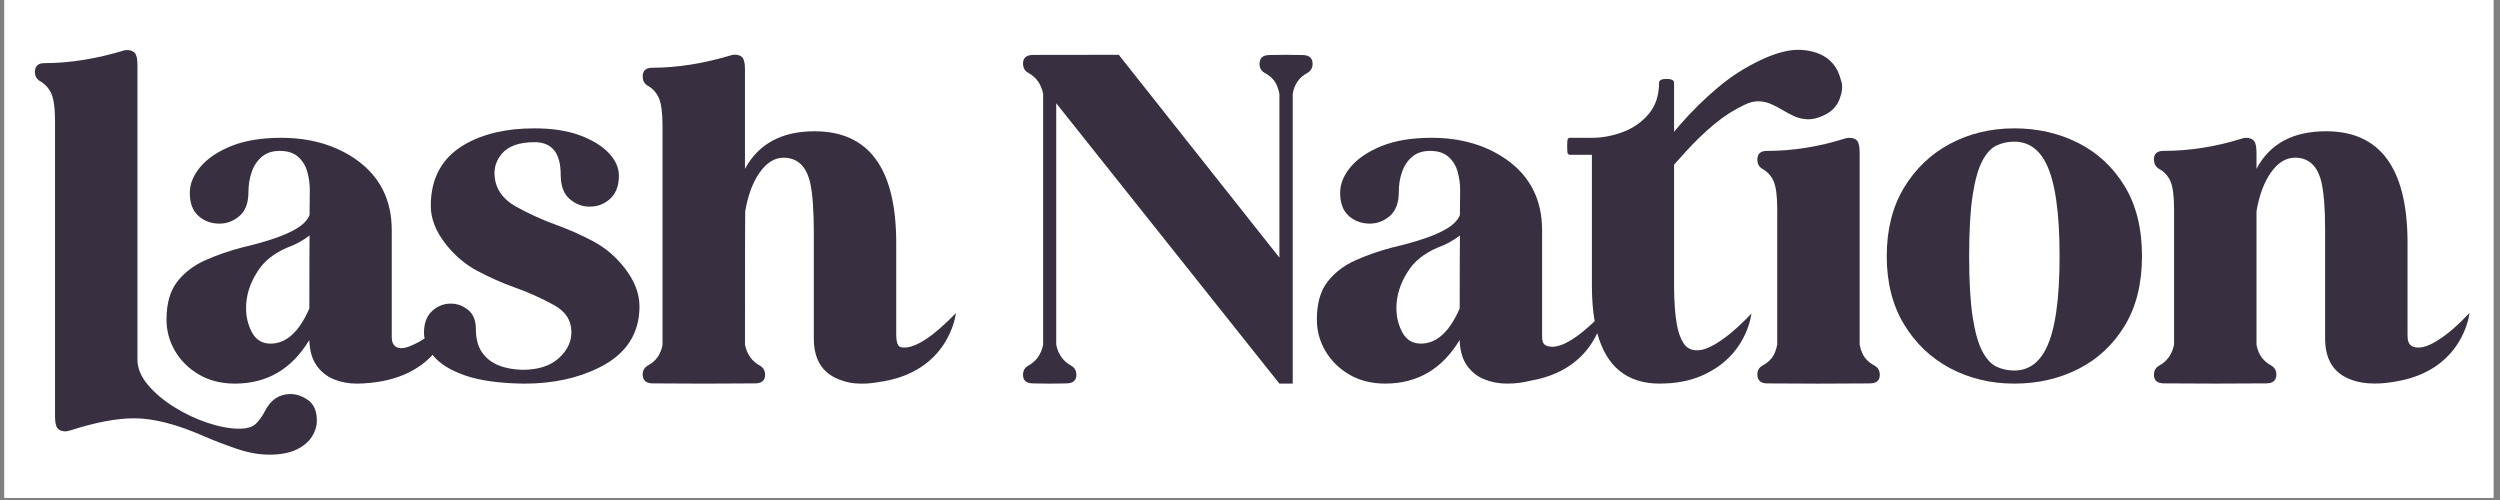
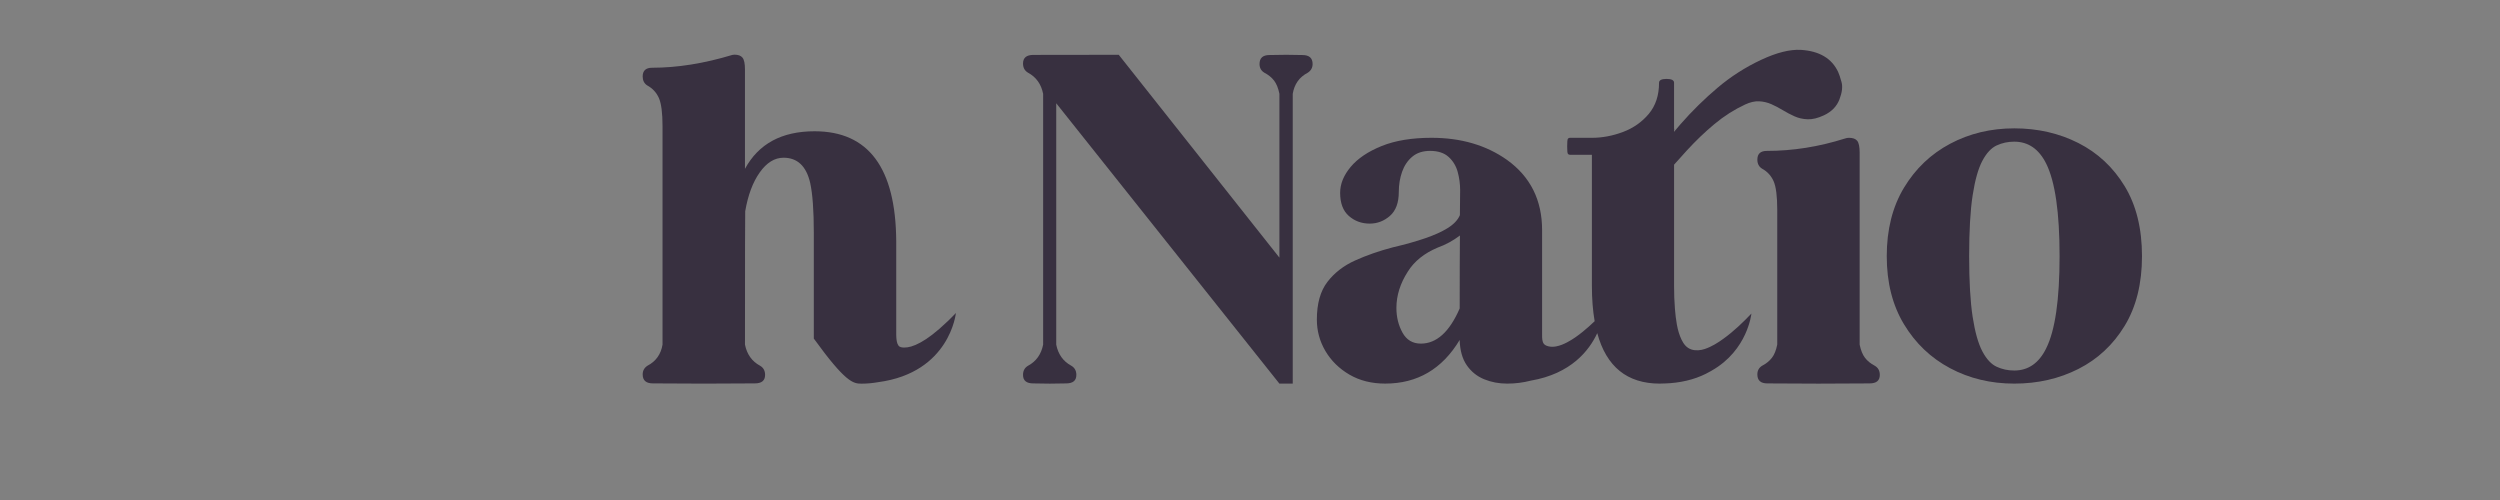
<svg xmlns="http://www.w3.org/2000/svg" version="1.0" preserveAspectRatio="xMidYMid meet" height="150" viewBox="0 0 562.5 112.5" zoomAndPan="magnify" width="750">
  <rect x="0" y="0" width="562.5" height="112.5" fill="#808080" stroke="none" />
  <defs>
    <clipPath id="3f3ef18662">
-       <path clip-rule="nonzero" d="M 0.996 0 L 561.008 0 L 561.008 112.004 L 0.996 112.004 Z M 0.996 0" />
-     </clipPath>
+       </clipPath>
    <clipPath id="9eb1a37ca4">
-       <path clip-rule="nonzero" d="M 7.344 11.199 L 72 11.199 L 72 102.297 L 7.344 102.297 Z M 7.344 11.199" />
-     </clipPath>
+       </clipPath>
    <clipPath id="d6ad0d02e7">
      <path clip-rule="nonzero" d="M 296 11.199 L 415 11.199 L 415 87 L 296 87 Z M 296 11.199" />
    </clipPath>
  </defs>
  <g clip-path="url(#3f3ef18662)">
    <path fill-rule="nonzero" fill-opacity="1" d="M 0.996 0 L 561.008 0 L 561.008 112.004 L 0.996 112.004 Z M 0.996 0" fill="#ffffff" />
-     <path fill-rule="nonzero" fill-opacity="1" d="M 0.996 0 L 561.008 0 L 561.008 112.004 L 0.996 112.004 Z M 0.996 0" fill="#ffffff" />
  </g>
  <g clip-path="url(#9eb1a37ca4)">
    <path fill-rule="nonzero" fill-opacity="1" d="M 69.352 90.051 C 68.062 89.121 66.727 88.66 65.344 88.66 C 62.801 88.66 60.871 89.969 59.562 92.586 C 59.02 93.641 58.363 94.551 57.598 95.312 C 56.836 96.078 55.582 96.457 53.836 96.457 C 51.723 96.457 49.363 96.02 46.742 95.148 C 44.125 94.277 41.613 93.094 39.215 91.602 C 36.816 90.109 34.832 88.441 33.27 86.586 C 31.707 84.73 30.926 82.84 30.926 80.914 L 30.926 14.59 C 30.926 13.277 30.734 12.398 30.352 11.941 C 29.969 11.488 29.359 11.262 28.523 11.262 L 28.031 11.312 C 21.672 13.246 15.652 14.207 9.98 14.207 C 8.562 14.207 7.855 14.879 7.855 16.227 C 7.855 17.062 8.199 17.719 8.891 18.191 C 10.09 18.848 10.973 19.793 11.535 21.027 C 12.102 22.262 12.383 24.391 12.383 27.41 L 12.383 93.734 C 12.383 95.043 12.574 95.926 12.957 96.383 C 13.34 96.836 13.949 97.062 14.785 97.062 C 14.891 97.062 15.047 97.035 15.246 96.98 C 15.445 96.926 15.637 96.879 15.82 96.844 C 21.457 95.027 26.238 94.117 30.164 94.117 C 34.527 94.117 39.73 95.445 45.762 98.098 C 47.941 99.043 50.371 99.98 53.047 100.906 C 55.715 101.836 58.219 102.297 60.547 102.297 C 63.09 102.297 65.145 101.918 66.711 101.156 C 68.273 100.391 69.43 99.426 70.176 98.266 C 70.918 97.102 71.293 95.898 71.293 94.664 C 71.293 92.52 70.645 90.98 69.355 90.055 Z M 69.352 90.051" fill="#383040" />
  </g>
-   <path fill-rule="nonzero" fill-opacity="1" d="M 133.496 54.297 C 130.824 52.879 128.031 51.645 125.121 50.59 C 122.031 49.465 119.07 48.117 116.23 46.555 C 112.922 44.734 111.266 42.191 111.266 38.918 C 111.266 37.355 111.812 35.914 112.902 34.605 C 114.391 32.859 116.848 31.988 120.266 31.988 C 124.195 31.988 126.16 34.445 126.16 39.352 C 126.16 41.789 126.82 43.59 128.148 44.75 C 129.477 45.914 130.977 46.496 132.648 46.496 C 134.469 46.496 136.02 45.898 137.312 44.699 C 138.605 43.496 139.25 41.77 139.25 39.516 C 139.25 37.734 138.496 36.043 136.988 34.441 C 135.48 32.844 133.316 31.516 130.496 30.457 C 127.68 29.402 124.25 28.879 120.215 28.879 C 113.926 28.879 108.688 30.098 104.508 32.531 C 99.453 35.477 96.926 40.078 96.926 46.328 C 96.926 49.203 98.051 52.074 100.309 54.945 C 102.309 57.492 104.652 59.484 107.344 60.918 C 110.035 62.355 112.832 63.602 115.746 64.656 C 118.836 65.746 121.797 67.074 124.633 68.637 C 127.254 70.055 128.562 72.09 128.562 74.746 C 128.562 76.965 127.598 78.926 125.672 80.637 C 123.742 82.348 121.055 83.203 117.598 83.203 C 115.562 83.168 113.754 82.832 112.172 82.195 C 110.594 81.559 109.348 80.578 108.438 79.25 C 107.527 77.922 107.074 76.188 107.074 74.039 C 107.074 72.113 106.492 70.676 105.328 69.73 C 104.164 68.785 102.855 68.312 101.402 68.312 C 99.84 68.312 98.449 68.867 97.227 69.977 C 96.012 71.086 95.398 72.715 95.398 74.859 C 95.398 75.289 95.445 75.719 95.531 76.152 C 94.734 76.684 93.906 77.156 93.043 77.543 C 91.812 78.098 89.953 78.891 88.789 77.781 C 88.121 77.141 88.145 76.203 88.145 75.348 L 88.145 51.785 C 88.145 45.023 85.508 39.75 80.234 35.969 C 75.547 32.66 69.887 31.008 63.273 31.008 C 58.836 31.008 55.09 31.625 52.035 32.859 C 48.98 34.098 46.664 35.664 45.078 37.551 C 43.496 39.441 42.703 41.391 42.703 43.387 C 42.703 45.715 43.359 47.453 44.668 48.598 C 45.977 49.746 47.539 50.316 49.359 50.316 C 51.066 50.316 52.586 49.734 53.914 48.57 C 55.242 47.406 55.902 45.605 55.902 43.168 C 55.902 41.57 56.148 40.07 56.641 38.668 C 57.129 37.27 57.895 36.133 58.93 35.262 C 59.965 34.387 61.305 33.949 62.938 33.949 C 64.719 33.949 66.109 34.406 67.113 35.312 C 68.109 36.223 68.793 37.352 69.156 38.695 C 69.52 40.043 69.703 41.406 69.703 42.785 C 69.703 44.715 69.684 46.586 69.648 48.406 C 69.176 49.535 68.211 50.531 66.758 51.406 C 64.359 52.898 60.285 54.316 54.539 55.66 C 51.484 56.461 48.668 57.441 46.086 58.602 C 43.504 59.766 41.422 61.375 39.84 63.43 C 38.258 65.484 37.465 68.309 37.465 71.91 C 37.465 74.453 38.113 76.82 39.402 79.004 C 40.691 81.184 42.492 82.949 44.801 84.297 C 47.113 85.641 49.793 86.312 52.848 86.312 C 60.082 86.312 65.664 83.039 69.594 76.496 C 69.668 78.859 70.203 80.758 71.203 82.195 C 72.207 83.633 73.504 84.68 75.105 85.336 C 76.707 85.992 78.434 86.316 80.285 86.316 C 80.758 86.316 81.223 86.293 81.684 86.27 C 81.73 86.27 81.777 86.262 81.824 86.262 C 81.922 86.254 82.023 86.246 82.121 86.238 C 89.75 85.77 94.457 82.957 97.348 79.836 C 97.426 79.934 97.496 80.031 97.574 80.129 C 99.027 81.895 101.398 83.348 104.691 84.492 C 107.98 85.637 112.391 86.246 117.918 86.32 C 124.391 86.32 130.043 85.102 134.883 82.668 C 140.883 79.684 143.883 75.105 143.883 68.922 C 143.883 66.012 142.754 63.121 140.504 60.25 C 138.504 57.707 136.168 55.723 133.492 54.305 Z M 69.598 69.406 C 67.305 74.68 64.398 77.316 60.871 77.316 C 59.016 77.316 57.633 76.488 56.723 74.836 C 55.816 73.18 55.363 71.336 55.363 69.301 C 55.363 66.5 56.215 63.773 57.926 61.117 C 59.379 58.789 61.617 56.988 64.633 55.715 C 66.453 55.062 68.125 54.152 69.652 52.988 C 69.617 56.555 69.602 62.027 69.602 69.406 Z M 69.598 69.406" fill="#383040" />
  <path fill-rule="nonzero" fill-opacity="1" d="M 421.805 82.281 C 420.895 81.809 420.168 81.215 419.625 80.508 C 419.078 79.797 418.68 78.809 418.422 77.535 L 418.422 34.336 C 418.422 33.027 418.238 32.145 417.879 31.688 C 417.516 31.234 416.895 31.008 416.023 31.008 C 415.699 31.008 415.387 31.062 415.098 31.172 C 409.238 33.027 403.387 33.953 397.531 33.953 C 396.113 33.953 395.406 34.605 395.406 35.918 C 395.406 36.828 395.754 37.5 396.441 37.938 C 397.645 38.59 398.516 39.539 399.062 40.773 C 399.605 42.012 399.879 44.141 399.879 47.156 L 399.879 77.539 C 399.625 78.812 399.227 79.801 398.676 80.512 C 398.133 81.223 397.402 81.809 396.496 82.281 C 395.77 82.719 395.406 83.371 395.406 84.246 C 395.406 85.594 396.152 86.266 397.645 86.266 L 409.152 86.32 L 420.664 86.266 C 422.191 86.266 422.957 85.629 422.957 84.359 C 422.957 83.414 422.574 82.723 421.812 82.285 Z M 421.805 82.281" fill="#383040" />
  <path fill-rule="nonzero" fill-opacity="1" d="M 467.633 32.18 C 463.289 29.98 458.477 28.879 453.207 28.879 C 447.938 28.879 443.125 30.035 438.781 32.344 C 434.438 34.656 430.973 37.953 428.391 42.246 C 425.809 46.535 424.52 51.664 424.52 57.625 C 424.52 63.586 425.809 68.66 428.391 72.949 C 430.973 77.242 434.434 80.539 438.781 82.852 C 443.125 85.16 447.934 86.312 453.207 86.312 C 458.48 86.312 463.289 85.215 467.633 83.016 C 471.977 80.816 475.453 77.578 478.051 73.305 C 480.648 69.031 481.949 63.809 481.949 57.625 C 481.949 51.441 480.652 46.16 478.051 41.891 C 475.453 37.617 471.977 34.383 467.633 32.18 Z M 460.406 78.352 C 458.77 81.695 456.367 83.367 453.203 83.367 C 451.785 83.367 450.465 83.086 449.25 82.52 C 448.027 81.957 446.957 80.801 446.031 79.055 C 445.105 77.309 444.379 74.73 443.848 71.312 C 443.324 67.891 443.059 63.328 443.059 57.621 C 443.059 51.914 443.32 47.352 443.848 43.93 C 444.375 40.512 445.105 37.93 446.031 36.184 C 446.961 34.438 448.031 33.285 449.25 32.723 C 450.465 32.156 451.785 31.875 453.203 31.875 C 456.367 31.875 458.766 33.531 460.406 36.84 C 462.402 40.875 463.406 47.801 463.406 57.617 C 463.406 67.434 462.402 74.344 460.406 78.344 Z M 460.406 78.352" fill="#383040" />
-   <path fill-rule="nonzero" fill-opacity="1" d="M 213.133 72.367 C 212.559 72.918 211.973 73.457 211.375 73.977 C 210.859 74.422 210.332 74.859 209.789 75.277 C 209.328 75.629 208.855 75.973 208.371 76.297 C 207.961 76.57 207.539 76.824 207.105 77.062 C 206.746 77.262 206.371 77.445 205.992 77.609 C 205.676 77.746 205.348 77.863 205.02 77.961 C 204.742 78.039 204.465 78.105 204.18 78.148 C 203.941 78.184 203.703 78.199 203.465 78.199 C 202.973 78.191 202.434 78.164 202.133 77.719 C 201.816 77.262 201.742 76.648 201.688 76.113 C 201.66 75.863 201.652 75.609 201.652 75.355 L 201.652 54.246 C 201.543 37.773 195.414 29.535 183.273 29.535 C 175.891 29.535 170.672 32.355 167.617 37.992 L 167.617 15.629 C 167.617 14.32 167.434 13.438 167.07 12.98 C 166.707 12.527 166.109 12.301 165.273 12.301 L 164.781 12.355 C 158.418 14.281 152.398 15.242 146.727 15.242 C 145.309 15.242 144.602 15.898 144.602 17.207 C 144.602 18.117 144.945 18.789 145.637 19.227 C 146.836 19.883 147.707 20.828 148.254 22.062 C 148.797 23.301 149.07 25.426 149.07 28.445 L 149.07 77.535 C 148.707 79.715 147.578 81.301 145.691 82.281 C 144.961 82.75 144.602 83.406 144.602 84.246 C 144.602 85.59 145.363 86.262 146.891 86.262 L 158.344 86.316 L 169.855 86.262 C 171.383 86.262 172.145 85.625 172.145 84.355 C 172.145 83.41 171.766 82.719 171 82.281 C 169.184 81.301 168.059 79.719 167.621 77.539 C 167.621 57.648 167.641 47.648 167.672 47.539 C 168.293 43.906 169.383 40.988 170.949 38.785 C 172.508 36.586 174.289 35.488 176.293 35.488 C 179.422 35.488 181.422 37.379 182.293 41.16 C 182.836 43.633 183.109 47.379 183.109 52.398 L 183.109 76.18 C 183.109 80.762 184.93 83.797 188.562 85.285 C 190.199 85.977 191.945 86.324 193.801 86.324 C 195.098 86.324 196.355 86.203 197.59 85.988 C 213.75 83.836 215.078 70.426 215.078 70.426 C 214.441 71.086 213.801 71.738 213.137 72.371 Z M 213.133 72.367" fill="#383040" />
-   <path fill-rule="nonzero" fill-opacity="1" d="M 548.066 76.836 C 547.156 77.367 546.199 77.863 545.16 78.082 C 544.465 78.234 543.652 78.273 542.977 78.016 C 541.816 77.578 541.695 76.438 541.695 75.348 L 541.695 54.238 C 541.586 37.766 535.477 29.531 523.367 29.531 C 515.914 29.531 510.695 32.348 507.711 37.984 L 507.711 34.332 C 507.711 33.023 507.523 32.141 507.141 31.684 C 506.758 31.23 506.148 31.004 505.309 31.004 C 504.984 31.004 504.637 31.078 504.273 31.223 C 498.457 33.043 492.617 33.949 486.766 33.949 C 485.348 33.949 484.637 34.59 484.637 35.859 C 484.637 36.77 484.984 37.461 485.676 37.93 C 486.91 38.586 487.801 39.531 488.348 40.77 C 488.891 42.004 489.164 44.129 489.164 47.148 L 489.164 77.531 C 488.727 79.711 487.602 81.297 485.781 82.277 C 485.02 82.715 484.637 83.406 484.637 84.348 C 484.637 85.621 485.402 86.258 486.93 86.258 L 498.441 86.309 L 509.895 86.258 C 511.422 86.258 512.184 85.586 512.184 84.238 C 512.184 83.402 511.82 82.75 511.094 82.273 C 509.203 81.289 508.078 79.711 507.711 77.527 L 507.711 47.531 C 508.332 43.895 509.422 40.977 510.984 38.777 C 512.547 36.578 514.348 35.48 516.387 35.48 C 519.477 35.48 521.461 37.332 522.332 41.039 C 522.875 43.477 523.148 46.984 523.148 51.566 L 523.148 76.168 C 523.148 80.75 524.969 83.785 528.602 85.273 C 532.219 86.758 536.414 86.406 540.164 85.629 C 542.887 85.066 545.531 84.074 547.855 82.531 C 549.645 81.34 551.219 79.836 552.473 78.09 C 553.438 76.75 554.215 75.277 554.789 73.723 C 555.133 72.793 555.414 71.824 555.578 70.844 C 555.605 70.699 555.629 70.555 555.641 70.406 C 553.371 72.785 550.922 75.156 548.066 76.828 Z M 548.066 76.836" fill="#383040" />
+   <path fill-rule="nonzero" fill-opacity="1" d="M 213.133 72.367 C 212.559 72.918 211.973 73.457 211.375 73.977 C 210.859 74.422 210.332 74.859 209.789 75.277 C 209.328 75.629 208.855 75.973 208.371 76.297 C 207.961 76.57 207.539 76.824 207.105 77.062 C 206.746 77.262 206.371 77.445 205.992 77.609 C 205.676 77.746 205.348 77.863 205.02 77.961 C 204.742 78.039 204.465 78.105 204.18 78.148 C 203.941 78.184 203.703 78.199 203.465 78.199 C 202.973 78.191 202.434 78.164 202.133 77.719 C 201.816 77.262 201.742 76.648 201.688 76.113 C 201.66 75.863 201.652 75.609 201.652 75.355 L 201.652 54.246 C 201.543 37.773 195.414 29.535 183.273 29.535 C 175.891 29.535 170.672 32.355 167.617 37.992 L 167.617 15.629 C 167.617 14.32 167.434 13.438 167.07 12.98 C 166.707 12.527 166.109 12.301 165.273 12.301 L 164.781 12.355 C 158.418 14.281 152.398 15.242 146.727 15.242 C 145.309 15.242 144.602 15.898 144.602 17.207 C 144.602 18.117 144.945 18.789 145.637 19.227 C 146.836 19.883 147.707 20.828 148.254 22.062 C 148.797 23.301 149.07 25.426 149.07 28.445 L 149.07 77.535 C 148.707 79.715 147.578 81.301 145.691 82.281 C 144.961 82.75 144.602 83.406 144.602 84.246 C 144.602 85.59 145.363 86.262 146.891 86.262 L 158.344 86.316 L 169.855 86.262 C 171.383 86.262 172.145 85.625 172.145 84.355 C 172.145 83.41 171.766 82.719 171 82.281 C 169.184 81.301 168.059 79.719 167.621 77.539 C 167.621 57.648 167.641 47.648 167.672 47.539 C 168.293 43.906 169.383 40.988 170.949 38.785 C 172.508 36.586 174.289 35.488 176.293 35.488 C 179.422 35.488 181.422 37.379 182.293 41.16 C 182.836 43.633 183.109 47.379 183.109 52.398 L 183.109 76.18 C 190.199 85.977 191.945 86.324 193.801 86.324 C 195.098 86.324 196.355 86.203 197.59 85.988 C 213.75 83.836 215.078 70.426 215.078 70.426 C 214.441 71.086 213.801 71.738 213.137 72.371 Z M 213.133 72.367" fill="#383040" />
  <g clip-path="url(#d6ad0d02e7)">
    <path fill-rule="nonzero" fill-opacity="1" d="M 387.816 76.184 C 386.512 77.133 385.102 78.016 383.562 78.527 C 382.629 78.836 381.566 78.938 380.609 78.645 C 379.5 78.301 378.836 77.441 378.348 76.43 C 377.336 74.336 377.062 71.824 376.863 69.535 C 376.719 67.805 376.668 66.07 376.668 64.332 L 376.668 37.051 C 378.031 35.531 379.246 34.184 379.488 33.914 C 381.508 31.703 383.594 29.707 385.746 27.918 C 387.898 26.125 390.195 24.664 392.633 23.523 C 393.789 22.984 394.848 22.742 395.812 22.793 C 396.777 22.844 397.691 23.059 398.555 23.438 C 399.414 23.82 400.266 24.262 401.105 24.773 C 401.945 25.285 402.824 25.746 403.738 26.16 C 404.652 26.578 405.652 26.801 406.734 26.84 C 407.812 26.879 409.027 26.578 410.379 25.945 C 412.094 25.145 413.254 23.961 413.867 22.391 C 414.477 20.82 414.633 19.504 414.336 18.438 C 414.039 17.375 413.789 16.625 413.586 16.199 C 412.156 13.133 409.355 11.477 405.18 11.219 C 402.711 11.09 399.746 11.832 396.289 13.449 C 392.73 15.113 389.461 17.203 386.484 19.719 C 383.504 22.234 380.719 24.969 378.129 27.93 C 377.629 28.504 377.145 29.09 376.648 29.668 L 376.648 29.586 C 376.648 29.379 376.691 29.18 376.711 28.98 C 376.695 28.984 376.68 28.992 376.664 28.996 L 376.664 18.625 C 376.664 18.047 376.102 17.754 374.973 17.754 C 373.844 17.754 373.285 18.047 373.285 18.625 C 373.285 21.461 372.512 23.797 370.965 25.637 C 369.422 27.469 367.484 28.828 365.156 29.699 C 362.832 30.57 360.504 31.008 358.176 31.008 L 353.215 31.008 C 353.031 31.008 352.887 31.078 352.777 31.227 C 352.668 31.371 352.613 31.934 352.613 32.914 C 352.613 33.895 352.664 34.461 352.777 34.605 C 352.887 34.75 353.031 34.824 353.215 34.824 L 358.176 34.824 L 358.176 64.328 C 358.176 67.273 358.387 69.918 358.797 72.27 C 357.949 73.082 357.074 73.867 356.16 74.609 C 355.059 75.504 353.891 76.348 352.633 77.008 C 351.84 77.426 350.988 77.785 350.098 77.945 C 349.547 78.043 348.969 78.066 348.418 77.926 C 348.043 77.832 347.641 77.695 347.387 77.387 C 346.953 76.867 346.973 75.984 346.973 75.344 L 346.973 51.785 C 346.973 45.02 344.336 39.746 339.062 35.965 C 334.375 32.656 328.719 31.004 322.098 31.004 C 317.664 31.004 313.918 31.621 310.863 32.859 C 307.809 34.094 305.492 35.66 303.906 37.547 C 302.324 39.441 301.531 41.387 301.531 43.387 C 301.531 45.711 302.188 47.449 303.496 48.594 C 304.805 49.742 306.367 50.312 308.188 50.312 C 309.895 50.312 311.414 49.73 312.742 48.566 C 314.07 47.402 314.73 45.605 314.73 43.168 C 314.73 41.566 314.977 40.066 315.465 38.668 C 315.957 37.266 316.723 36.133 317.758 35.258 C 318.793 34.387 320.133 33.949 321.766 33.949 C 323.547 33.949 324.938 34.402 325.941 35.312 C 326.938 36.219 327.621 37.348 327.984 38.691 C 328.348 40.039 328.531 41.402 328.531 42.785 C 328.531 44.711 328.512 46.582 328.477 48.402 C 328.004 49.531 327.039 50.527 325.586 51.402 C 323.188 52.895 319.113 54.312 313.367 55.656 C 310.312 56.457 307.496 57.438 304.914 58.602 C 302.332 59.762 300.25 61.375 298.668 63.426 C 297.086 65.48 296.293 68.309 296.293 71.906 C 296.293 74.453 296.941 76.816 298.23 79 C 299.52 81.18 301.32 82.945 303.629 84.293 C 305.941 85.641 308.621 86.309 311.676 86.309 C 318.91 86.309 324.496 83.035 328.422 76.492 C 328.496 78.855 329.031 80.754 330.031 82.195 C 331.031 83.629 332.332 84.676 333.934 85.332 C 335.535 85.988 337.262 86.312 339.113 86.312 C 340.969 86.312 342.703 86.086 344.41 85.648 C 353.469 84.098 357.559 78.891 359.383 74.957 C 361.441 82.531 366.129 86.312 373.449 86.312 C 373.602 86.312 373.742 86.297 373.895 86.293 C 373.895 86.293 375.199 86.281 375.852 86.211 C 379.25 85.938 382.215 85.062 384.75 83.602 C 384.812 83.566 384.875 83.539 384.938 83.504 C 385.008 83.461 385.078 83.422 385.148 83.379 C 393.25 78.773 394.066 70.555 394.066 70.555 C 392.133 72.578 390.09 74.539 387.816 76.184 Z M 328.43 69.402 C 326.137 74.676 323.227 77.312 319.699 77.312 C 317.848 77.312 316.465 76.488 315.555 74.832 C 314.645 73.18 314.191 71.332 314.191 69.297 C 314.191 66.496 315.047 63.77 316.758 61.113 C 318.211 58.785 320.449 56.988 323.465 55.715 C 325.285 55.059 326.957 54.152 328.484 52.984 C 328.449 56.551 328.43 62.023 328.43 69.402 Z M 328.43 69.402" fill="#383040" />
  </g>
  <path fill-rule="nonzero" fill-opacity="1" d="M 293.047 12.383 L 289.391 12.328 L 285.629 12.383 C 284.137 12.383 283.395 13.055 283.395 14.402 C 283.395 15.273 283.762 15.93 284.484 16.363 C 285.395 16.836 286.121 17.426 286.668 18.133 C 287.211 18.844 287.609 19.832 287.867 21.105 L 287.867 57.965 L 251.719 12.328 C 240.379 12.328 233.953 12.34 232.441 12.355 C 230.934 12.375 230.18 13.02 230.18 14.293 C 230.18 15.238 230.562 15.93 231.324 16.367 C 233.141 17.348 234.27 18.93 234.707 21.109 L 234.707 77.543 C 234.27 79.723 233.145 81.305 231.324 82.285 C 230.562 82.723 230.18 83.41 230.18 84.359 C 230.18 85.633 230.945 86.266 232.473 86.266 L 236.18 86.32 L 239.887 86.266 C 241.414 86.266 242.18 85.633 242.18 84.359 C 242.18 83.414 241.797 82.723 241.035 82.285 C 239.215 81.305 238.09 79.723 237.652 77.543 L 237.652 23.234 L 287.867 86.316 L 290.867 86.316 L 290.867 21.105 C 291.227 18.926 292.355 17.344 294.246 16.363 C 294.973 15.891 295.336 15.238 295.336 14.402 C 295.336 13.059 294.574 12.383 293.047 12.383 Z M 293.047 12.383" fill="#383040" />
</svg>